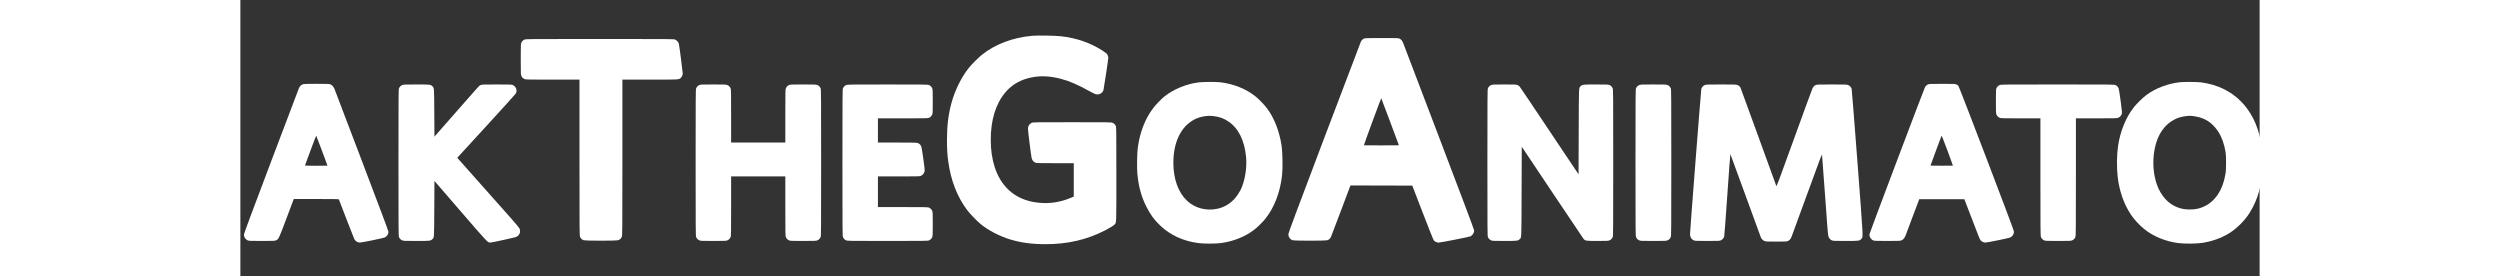
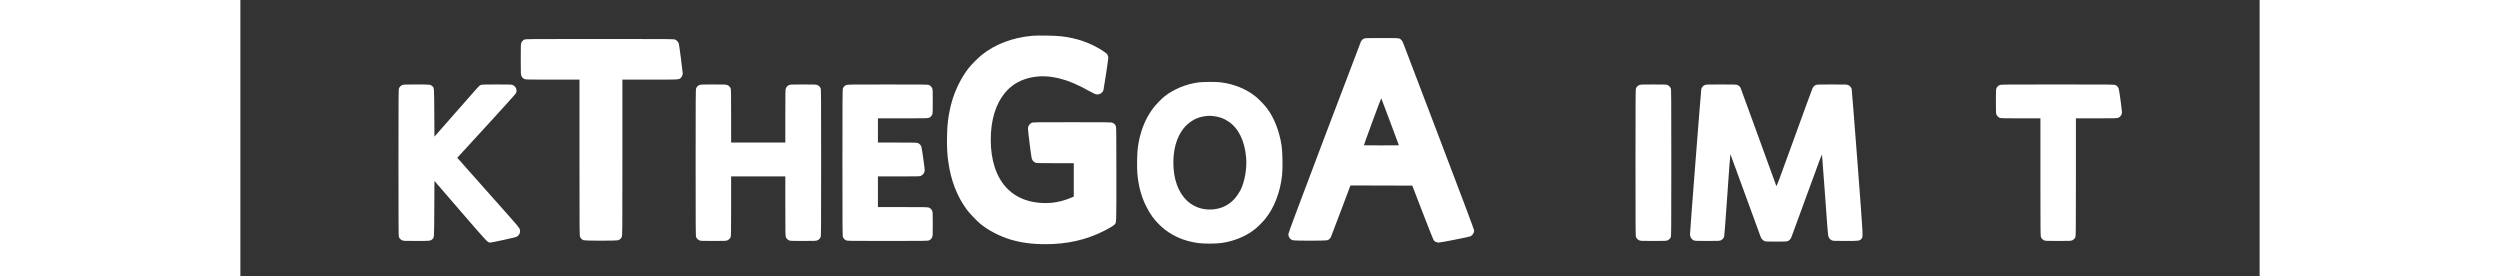
<svg xmlns="http://www.w3.org/2000/svg" version="1.0" width="1456pt" height="161pt" viewBox="0 0 7823 1071" preserveAspectRatio="xMidYMid meet">
  <rect x="0" y="0" width="7823" height="1071" fill="#333333" stroke="none" />
  <g transform="translate(-1400,1021) scale(0.125,-0.125)" fill="#FFFFFF" stroke="none">
    <path d="M35750 7059 c-608 -52 -1161 -261 -1575 -596 -115 -93 -313 -292 -405 -408 -221 -278 -421 -682 -526 -1062 -102 -373 -144 -712 -144 -1174 0 -271 10 -439 41 -663 78 -576 274 -1082 577 -1489 83 -113 294 -333 414 -434 239 -199 593 -385 930 -487 332 -100 673 -146 1093 -146 681 0 1278 137 1835 423 152 78 269 149 302 184 62 65 58 -37 58 1558 0 1291 -2 1460 -15 1493 -21 49 -52 81 -100 103 -38 18 -95 19 -1255 19 -1160 0 -1217 -1 -1255 -19 -71 -33 -115 -102 -115 -180 0 -73 100 -865 115 -918 19 -65 57 -110 110 -134 37 -17 79 -19 618 -19 l577 0 0 -517 0 -518 -93 -39 c-382 -161 -773 -202 -1177 -125 -586 114 -993 488 -1185 1090 -78 247 -117 519 -118 819 -2 627 150 1124 453 1486 202 240 480 399 812 463 292 56 556 44 889 -39 273 -69 535 -182 947 -410 101 -55 145 -74 183 -78 94 -9 184 49 209 135 14 49 150 955 150 1000 0 41 -24 100 -52 131 -12 12 -63 49 -112 81 -397 256 -812 400 -1322 457 -165 18 -709 27 -864 13z" />
    <path d="M46030 6974 c-45 -20 -77 -50 -101 -96 -10 -20 -521 -1362 -1134 -2982 -863 -2280 -1115 -2954 -1115 -2988 1 -81 48 -151 122 -183 56 -23 1040 -23 1096 0 47 20 79 50 101 95 10 19 150 387 312 818 l294 782 958 -2 959 -3 323 -838 c202 -526 332 -848 347 -864 33 -37 95 -63 150 -63 60 0 949 175 986 194 63 33 112 112 112 181 0 22 -386 1048 -1081 2872 -594 1561 -1094 2873 -1111 2916 -35 91 -67 133 -123 158 -37 17 -76 19 -550 18 -433 0 -515 -2 -545 -15z m806 -2582 l271 -727 -540 -3 c-297 -1 -542 0 -545 3 -2 2 116 333 264 734 148 401 271 727 274 724 3 -2 127 -332 276 -731z" />
    <path d="M6565 6941 c-23 -10 -53 -32 -68 -50 -55 -66 -55 -67 7 -557 31 -245 63 -462 72 -482 20 -49 51 -81 99 -103 38 -18 98 -19 1358 -19 724 0 1317 -2 1317 -5 0 -4 -677 -899 -1505 -1990 -828 -1092 -1512 -2000 -1520 -2020 -12 -28 -15 -108 -15 -442 0 -375 2 -411 19 -448 22 -48 54 -79 103 -100 33 -13 279 -15 2283 -15 2004 0 2250 2 2283 15 77 33 121 102 122 192 0 63 -95 823 -110 876 -13 44 -60 101 -104 125 -29 16 -140 17 -1464 22 l-1434 5 1502 1980 c827 1089 1511 1998 1521 2020 17 37 19 72 19 450 0 377 -2 413 -19 450 -22 48 -54 79 -103 100 -33 13 -268 15 -2180 15 -2057 0 -2145 -1 -2183 -19z" />
    <path d="M20005 6941 c-48 -22 -79 -54 -100 -103 -13 -32 -15 -106 -15 -510 0 -438 2 -476 19 -513 22 -48 54 -79 103 -100 33 -13 141 -15 868 -15 l830 0 0 -2417 c0 -2329 1 -2419 19 -2458 22 -48 54 -79 103 -100 56 -23 1030 -23 1086 0 49 21 81 52 103 100 18 39 19 129 19 2458 l0 2417 855 0 c926 0 894 -2 954 53 33 31 61 94 61 142 0 51 -107 868 -121 918 -13 49 -63 105 -114 128 -38 18 -137 19 -2335 19 -2210 0 -2296 -1 -2335 -19z" />
    <path d="M40895 5614 c-378 -49 -765 -208 -1049 -431 -105 -84 -271 -255 -358 -371 -250 -331 -412 -750 -474 -1226 -21 -161 -30 -602 -15 -774 33 -398 119 -723 272 -1032 128 -257 251 -426 447 -611 309 -291 704 -472 1167 -534 167 -23 537 -23 708 0 374 49 736 192 1013 400 100 75 252 222 342 330 288 344 480 836 538 1374 24 222 15 717 -15 916 -69 448 -228 855 -449 1152 -80 107 -250 283 -352 366 -299 242 -697 401 -1112 446 -136 15 -530 12 -663 -5z m465 -1044 c187 -23 315 -69 460 -165 312 -207 502 -587 551 -1105 32 -339 -40 -762 -175 -1029 -14 -26 -53 -89 -87 -140 -148 -223 -367 -375 -618 -431 -350 -78 -700 13 -950 246 -274 257 -425 677 -424 1184 1 581 201 1042 553 1275 107 71 182 105 296 135 146 37 261 46 394 30z" />
-     <path d="M71310 5619 c-370 -42 -735 -180 -1023 -386 -108 -78 -302 -266 -397 -384 -247 -310 -428 -752 -494 -1209 -40 -275 -44 -669 -11 -955 51 -434 186 -825 400 -1155 94 -146 265 -334 419 -459 276 -226 662 -385 1053 -436 192 -25 554 -23 740 4 308 46 601 150 843 300 244 152 490 399 639 641 255 413 380 865 398 1440 35 1125 -401 1991 -1200 2386 -212 105 -461 178 -708 209 -135 16 -527 19 -659 4z m458 -1055 c317 -47 544 -193 729 -469 109 -163 184 -369 230 -630 13 -76 17 -157 17 -340 0 -207 -3 -258 -23 -369 -45 -252 -114 -438 -227 -608 -159 -240 -368 -388 -637 -450 -128 -30 -344 -30 -474 0 -238 54 -438 184 -586 381 -120 160 -193 317 -246 531 -78 319 -81 659 -10 990 90 415 311 726 624 875 101 48 173 69 302 89 119 19 176 19 301 0z" />
-     <path d="M13125 5551 c-49 -23 -89 -64 -109 -112 -8 -20 -396 -1041 -861 -2269 -597 -1577 -845 -2244 -845 -2271 0 -78 44 -147 115 -180 37 -17 72 -19 440 -19 366 0 403 2 440 19 80 36 85 46 325 684 l225 597 696 0 c548 0 698 -3 702 -12 3 -7 107 -278 232 -603 125 -324 235 -606 245 -625 33 -65 104 -110 172 -110 61 0 735 138 774 158 70 36 114 104 114 176 0 22 -307 841 -826 2203 -454 1192 -835 2192 -846 2221 -25 66 -70 120 -123 143 -37 17 -74 19 -435 19 -363 0 -398 -2 -435 -19z m604 -2055 c94 -252 171 -461 171 -462 0 -2 -158 -4 -351 -4 -203 0 -349 4 -347 9 2 5 79 216 173 470 93 253 173 457 176 453 4 -4 84 -214 178 -466z" />
-     <path d="M63510 5554 c-46 -20 -77 -50 -101 -97 -39 -76 -1711 -4503 -1716 -4543 -10 -80 36 -161 112 -195 37 -17 73 -19 440 -19 366 0 403 2 440 19 54 24 99 78 125 148 12 32 112 299 223 593 l202 535 699 0 698 0 212 -550 c117 -302 225 -583 240 -623 16 -40 40 -87 54 -104 32 -37 95 -67 142 -68 63 0 734 137 777 158 76 39 120 116 110 196 -7 62 -1691 4473 -1719 4503 -13 14 -41 34 -63 44 -37 17 -72 19 -440 18 -335 0 -406 -2 -435 -15z m767 -2520 c-2 -2 -159 -3 -349 -2 l-345 3 163 445 c90 245 169 456 175 470 10 22 29 -24 186 -443 96 -258 173 -471 170 -473z" />
    <path d="M16215 5531 c-48 -22 -79 -54 -100 -103 -13 -33 -15 -281 -15 -2303 0 -2022 2 -2270 15 -2303 21 -49 52 -81 100 -103 37 -17 72 -19 438 -19 427 0 440 1 495 53 60 56 57 3 62 944 l5 863 809 -936 c860 -996 839 -973 927 -974 45 0 745 154 797 175 104 44 149 159 102 262 -11 24 -122 158 -257 310 -132 148 -561 631 -955 1075 l-716 806 901 982 c496 540 910 999 919 1019 46 95 -3 213 -104 256 -32 13 -104 15 -495 15 -426 0 -461 -2 -499 -19 -47 -22 6 37 -824 -909 l-605 -689 -5 741 c-5 807 -2 768 -62 823 -55 52 -68 53 -495 53 -366 0 -401 -2 -438 -19z" />
    <path d="M25425 5531 c-48 -22 -79 -54 -100 -103 -13 -33 -15 -281 -15 -2303 0 -2022 2 -2270 15 -2303 21 -49 52 -81 100 -103 37 -17 72 -19 435 -19 363 0 398 2 435 19 48 22 79 54 100 103 13 33 15 150 15 958 l0 920 840 0 840 0 0 -922 c0 -876 1 -925 19 -963 22 -48 54 -79 103 -100 32 -13 98 -15 435 -15 366 0 401 2 438 19 48 22 79 54 100 103 13 33 15 281 15 2303 0 2022 -2 2270 -15 2303 -21 49 -52 81 -100 103 -37 17 -72 19 -438 19 -337 0 -403 -2 -435 -15 -49 -21 -81 -52 -103 -100 -18 -38 -19 -84 -19 -862 l0 -823 -840 0 -840 0 0 820 c0 718 -2 825 -15 858 -21 49 -52 81 -100 103 -37 17 -72 19 -435 19 -363 0 -398 -2 -435 -19z" />
    <path d="M29975 5531 c-48 -22 -79 -54 -100 -103 -13 -33 -15 -281 -15 -2303 0 -2022 2 -2270 15 -2303 21 -49 52 -81 100 -103 38 -18 96 -19 1283 -19 1099 0 1247 2 1280 15 49 21 81 52 103 100 17 37 19 71 19 410 0 339 -2 373 -19 410 -22 48 -54 79 -103 100 -33 13 -135 15 -808 15 l-770 0 0 475 0 475 648 0 c608 0 649 2 687 19 68 31 115 102 115 173 0 74 -89 695 -104 733 -22 52 -52 83 -101 106 -37 17 -78 19 -642 19 l-603 0 0 375 0 375 770 0 c673 0 775 2 808 15 49 21 81 52 103 100 17 37 19 71 19 410 0 339 -2 373 -19 410 -22 48 -54 79 -103 100 -33 13 -181 15 -1280 15 -1187 0 -1245 -1 -1283 -19z" />
-     <path d="M49965 5531 c-48 -22 -79 -54 -100 -103 -13 -33 -15 -281 -15 -2303 0 -2022 2 -2270 15 -2303 21 -49 52 -81 100 -103 37 -17 72 -19 413 -19 400 0 415 2 470 53 61 57 57 -51 62 1475 l5 1393 943 -1410 c518 -775 954 -1424 969 -1442 56 -66 71 -69 438 -69 300 0 334 2 370 19 48 22 79 54 100 103 13 33 15 281 15 2305 0 2184 -1 2269 -19 2308 -22 48 -54 79 -103 100 -32 13 -97 15 -413 15 -403 0 -418 -2 -473 -53 -61 -57 -57 44 -62 -1407 l-5 -1325 -375 560 c-1109 1658 -1434 2142 -1453 2164 -12 13 -40 32 -62 42 -37 17 -71 19 -410 19 -339 0 -373 -2 -410 -19z" />
    <path d="M54555 5531 c-48 -22 -79 -54 -100 -103 -13 -33 -15 -281 -15 -2303 0 -2022 2 -2270 15 -2303 21 -49 52 -81 100 -103 37 -17 72 -19 440 -19 368 0 403 2 440 19 48 22 79 54 100 103 13 33 15 281 15 2303 0 2022 -2 2270 -15 2303 -21 49 -52 81 -100 103 -37 17 -72 19 -440 19 -368 0 -403 -2 -440 -19z" />
    <path d="M56585 5531 c-50 -22 -91 -69 -105 -119 -10 -38 -350 -4404 -350 -4500 0 -91 40 -158 115 -193 37 -17 72 -19 420 -19 347 0 383 2 420 19 50 22 91 70 104 119 6 20 50 605 98 1299 48 694 90 1259 94 1255 3 -4 212 -574 464 -1267 251 -693 466 -1280 477 -1305 24 -57 62 -97 113 -121 36 -17 70 -19 365 -19 295 0 329 2 365 19 55 25 82 57 114 137 15 38 232 630 482 1316 412 1131 455 1244 461 1210 4 -20 46 -581 93 -1247 58 -827 90 -1227 101 -1262 18 -65 55 -110 109 -134 37 -17 73 -19 425 -19 428 0 436 1 493 69 55 66 62 -74 -122 2356 -94 1238 -176 2267 -181 2287 -14 50 -55 97 -105 119 -37 17 -75 19 -503 19 -395 0 -468 -2 -500 -15 -49 -21 -79 -51 -106 -105 -13 -25 -268 -722 -567 -1548 -512 -1416 -545 -1502 -556 -1474 -7 17 -255 701 -553 1522 -297 820 -546 1503 -554 1518 -20 37 -55 68 -98 87 -32 13 -105 15 -505 15 -432 0 -471 -2 -508 -19z" />
    <path d="M65725 5531 c-48 -22 -79 -54 -100 -103 -13 -32 -15 -95 -15 -405 0 -336 2 -371 19 -408 22 -48 54 -79 103 -100 32 -13 119 -15 648 -15 l610 0 0 -1820 c0 -1621 2 -1825 15 -1858 21 -49 52 -81 100 -103 37 -17 72 -19 435 -19 363 0 398 2 435 19 48 22 79 54 100 103 13 33 15 237 15 1858 l0 1820 638 0 c596 0 640 2 677 19 50 22 91 69 107 122 10 35 5 87 -35 395 -26 196 -54 372 -63 392 -20 49 -51 81 -99 103 -38 18 -110 19 -1795 19 -1685 0 -1757 -1 -1795 -19z" />
    <path d="M74475 5531 c-48 -22 -79 -54 -100 -103 -13 -33 -15 -281 -15 -2303 0 -2022 2 -2270 15 -2303 21 -49 52 -81 100 -103 37 -17 72 -19 435 -19 363 0 398 2 435 19 48 22 79 54 100 103 13 33 15 141 15 873 0 726 2 836 15 833 8 -2 303 -406 656 -898 352 -492 651 -906 663 -919 28 -32 93 -61 137 -61 47 0 725 144 775 165 114 47 156 171 96 286 -15 30 -277 405 -581 834 -361 508 -548 781 -539 784 35 11 191 99 255 143 90 62 222 190 291 282 110 147 212 393 246 596 36 216 30 511 -14 711 -38 175 -115 355 -211 494 -68 98 -237 261 -342 330 -221 143 -499 234 -816 265 -60 6 -412 10 -840 10 -694 0 -738 -1 -776 -19z m1510 -1041 c236 -52 365 -178 397 -383 30 -200 -58 -375 -237 -469 -134 -70 -285 -98 -527 -98 l-158 0 0 492 0 491 218 -6 c162 -5 240 -12 307 -27z" />
  </g>
</svg>